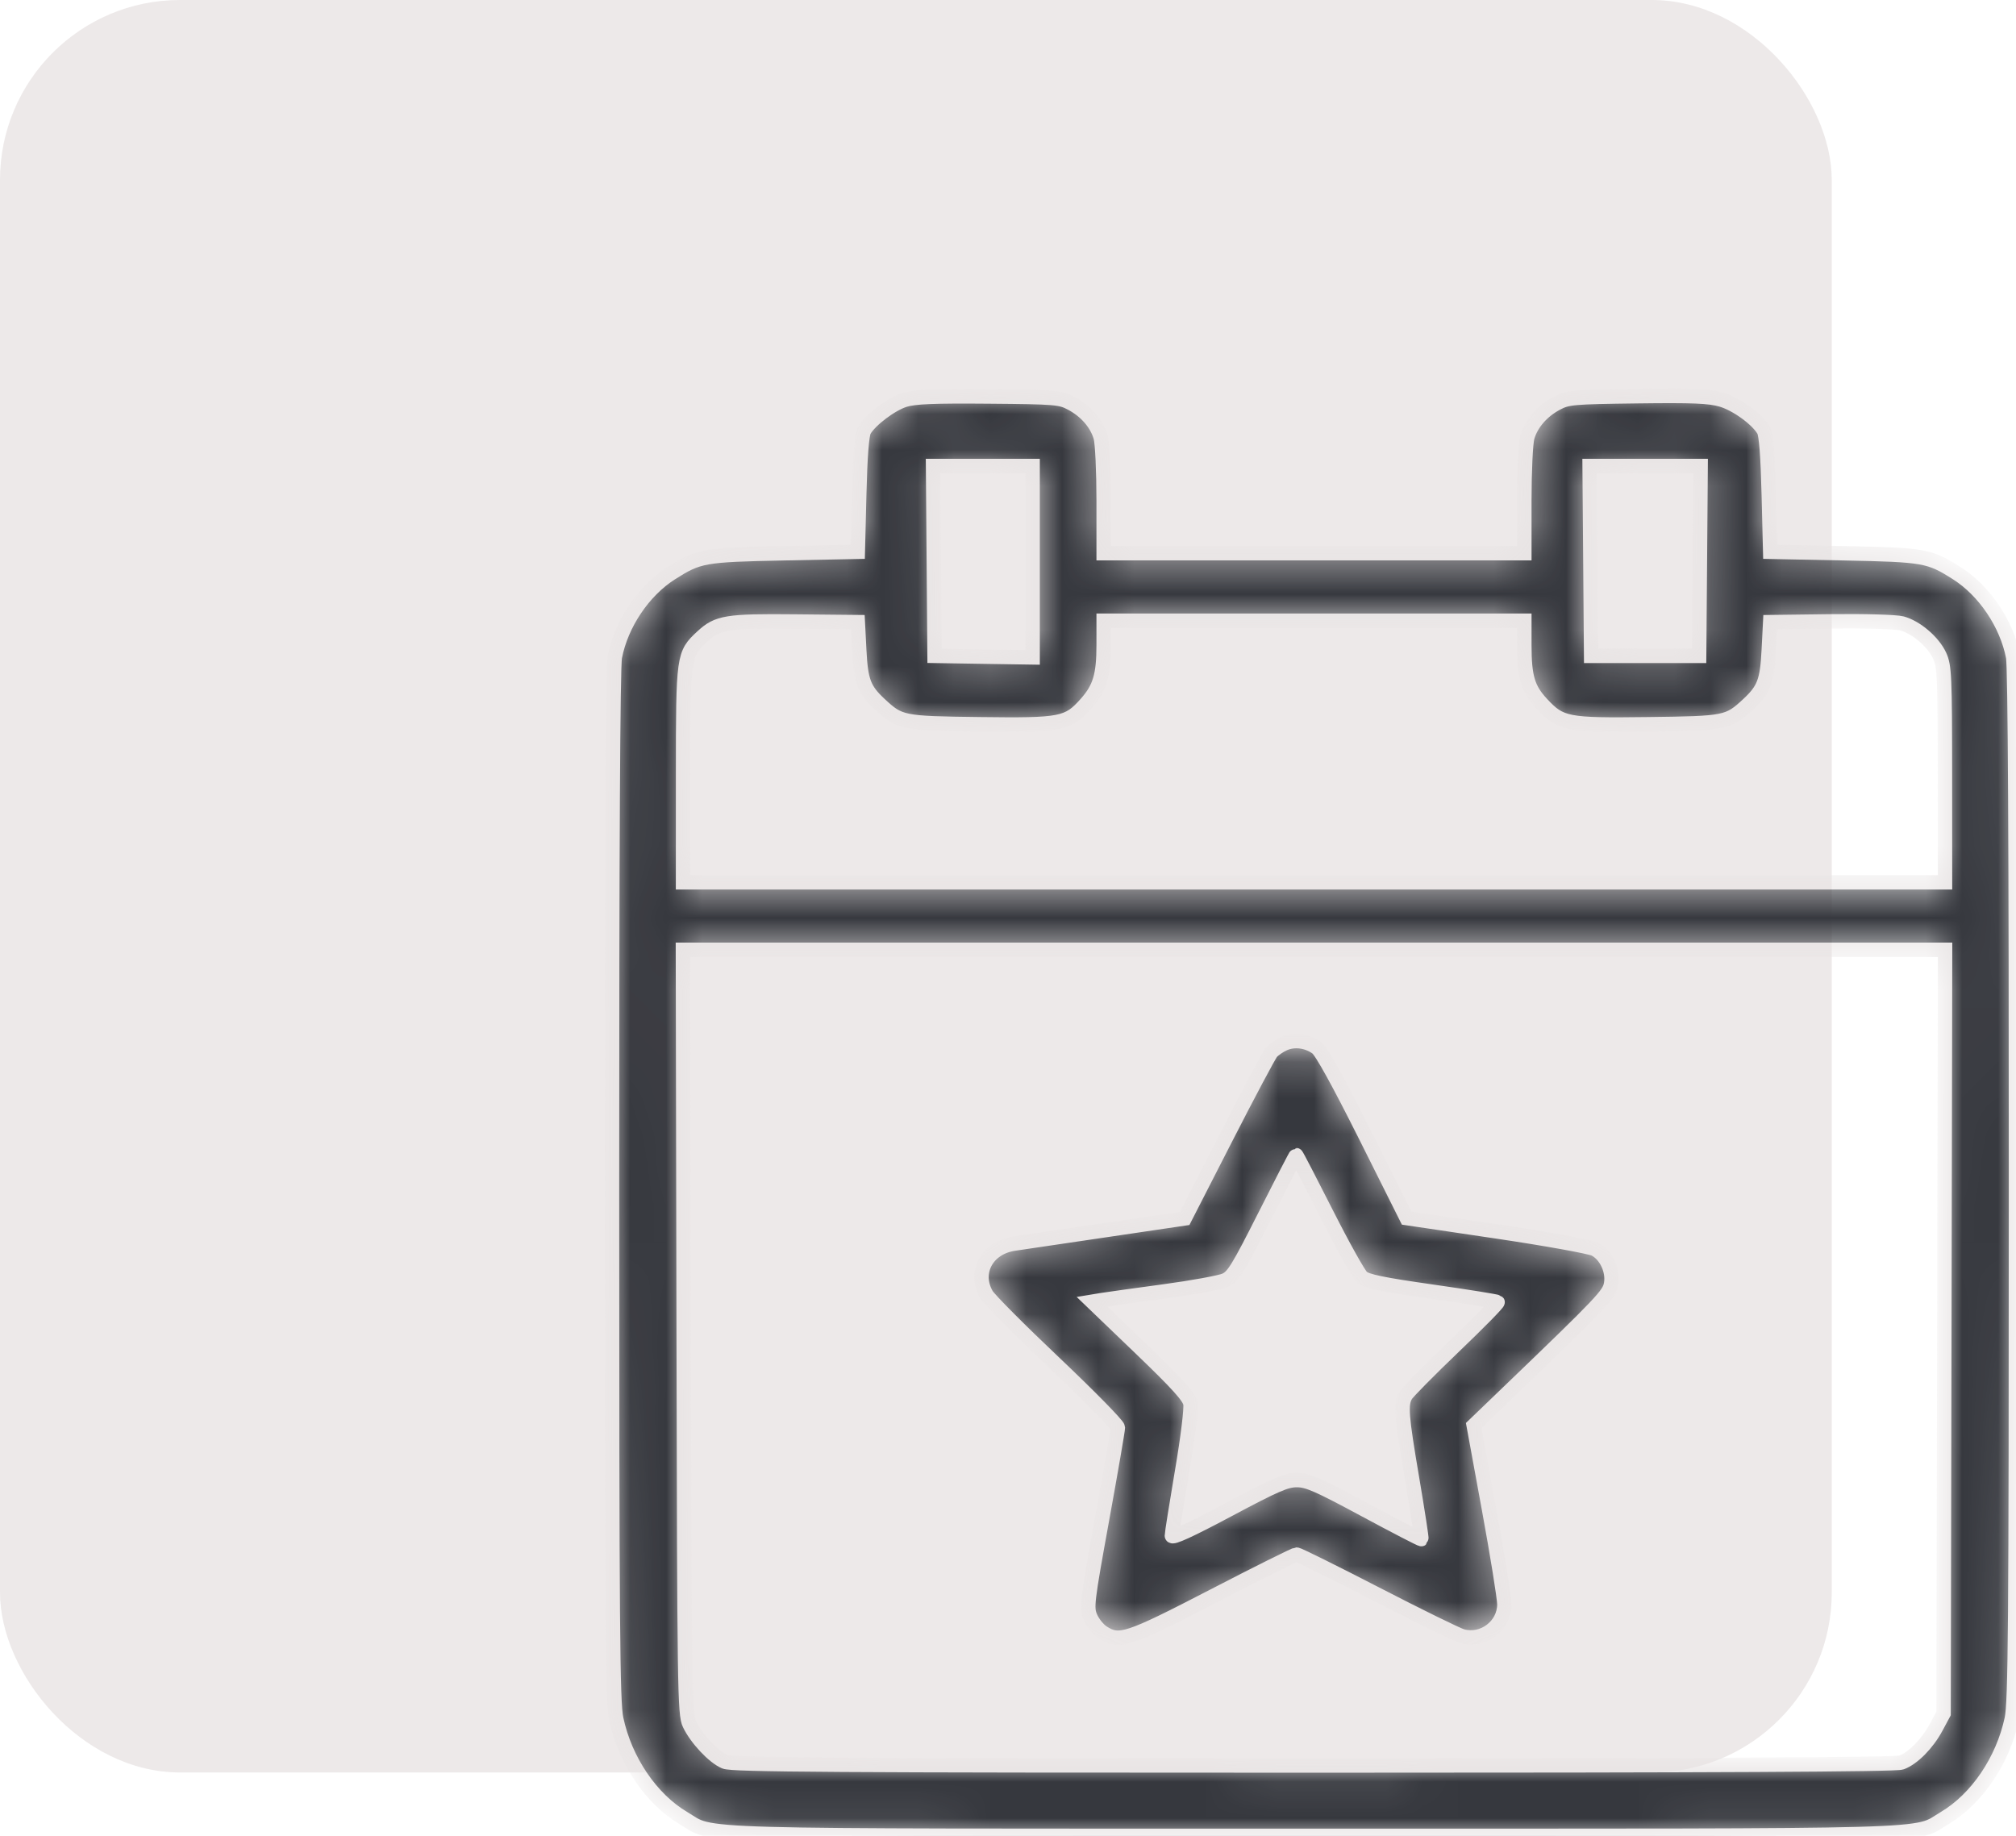
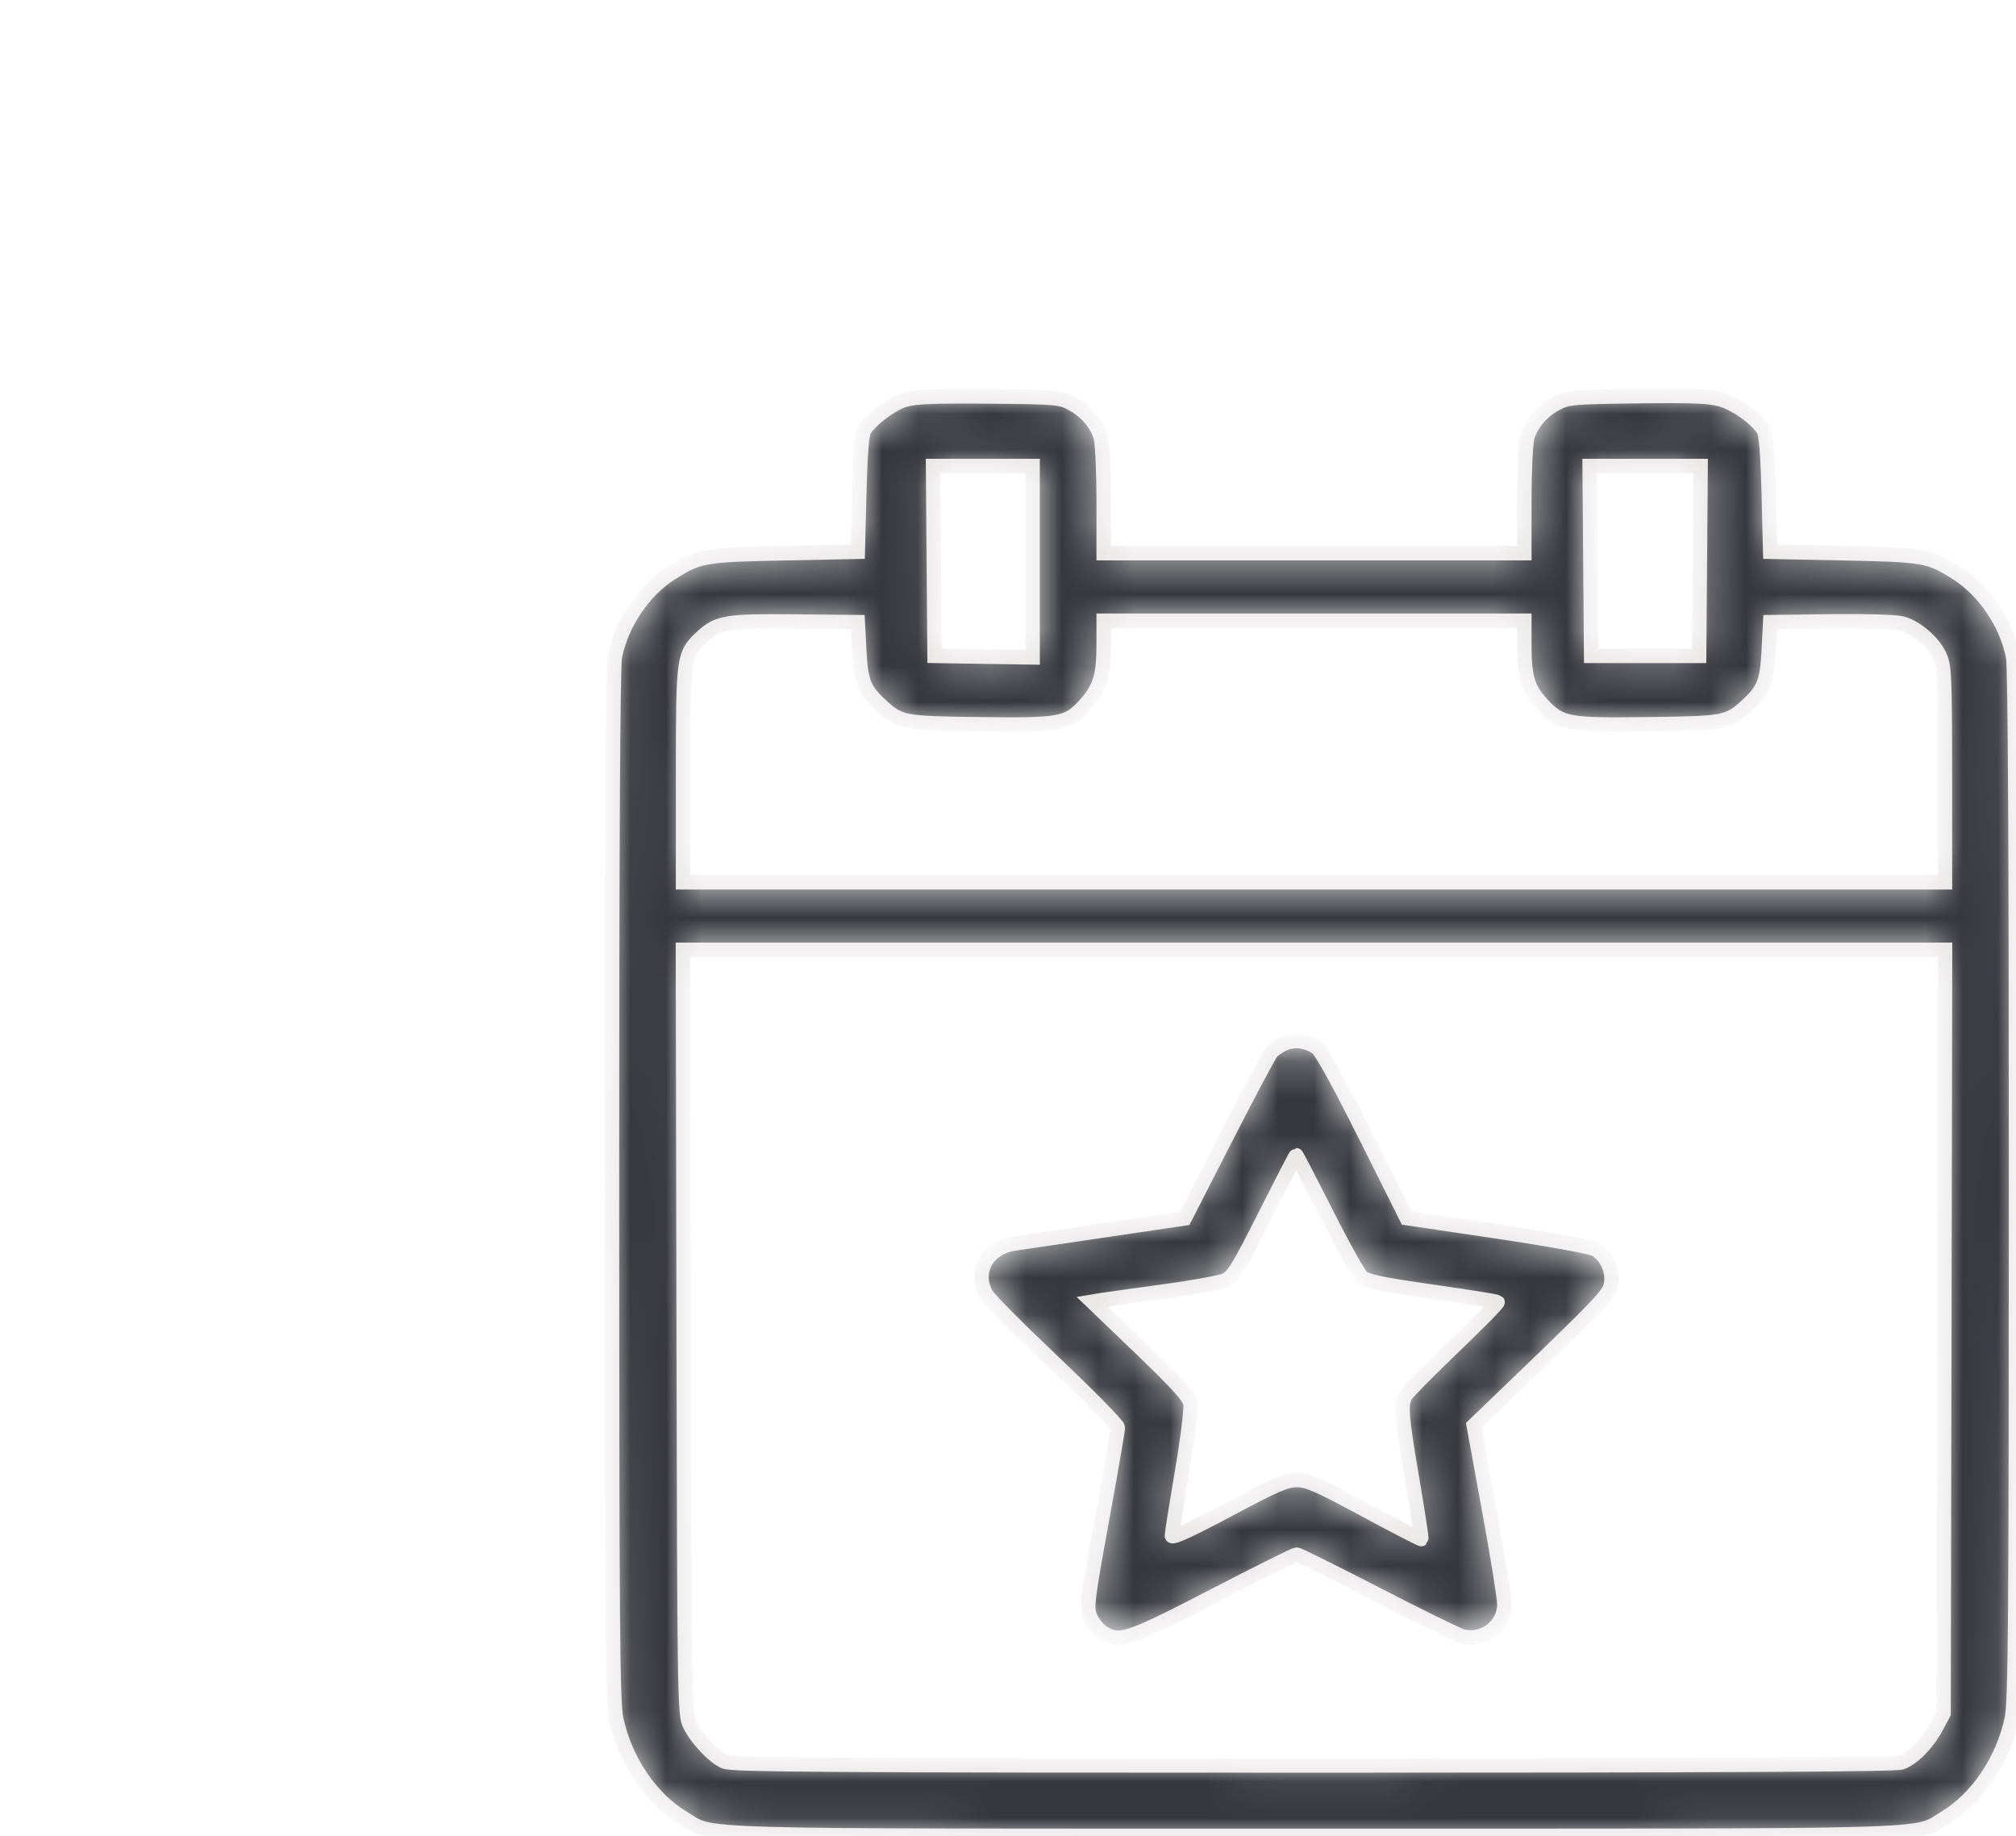
<svg xmlns="http://www.w3.org/2000/svg" width="56" height="51" viewBox="0 0 56 51" fill="none">
-   <rect width="50.882" height="49.24" rx="5" fill="#DDD6D6" fill-opacity="0.53" />
  <mask id="path-2-inside-1_1062_652" fill="white">
    <path fill-rule="evenodd" clip-rule="evenodd" d="M25.128 11.11C24.756 11.226 24.174 11.665 24.005 11.957C23.94 12.069 23.894 12.664 23.868 13.727L23.828 15.329L21.775 15.37C19.536 15.415 19.409 15.438 18.639 15.927C17.874 16.413 17.255 17.335 17.079 18.251C17.026 18.528 16.999 23.556 17 32.941C17.001 45.223 17.018 47.286 17.118 47.755C17.365 48.91 18.088 49.977 18.984 50.508C19.87 51.033 18.668 51 36.5 51C54.332 51 53.13 51.033 54.016 50.508C54.911 49.977 55.635 48.91 55.882 47.755C55.982 47.286 55.999 45.223 56 32.941C56.001 23.556 55.974 18.528 55.921 18.251C55.745 17.335 55.126 16.413 54.361 15.927C53.591 15.438 53.464 15.415 51.225 15.37L49.172 15.329L49.132 13.727C49.106 12.664 49.06 12.069 48.995 11.957C48.813 11.643 48.233 11.222 47.814 11.102C47.48 11.006 47.024 10.987 45.483 11.007C43.683 11.03 43.546 11.042 43.241 11.204C42.834 11.419 42.531 11.77 42.425 12.148C42.38 12.307 42.343 13.098 42.343 13.903L42.343 15.368H36.5H30.657L30.657 13.903C30.657 13.098 30.62 12.307 30.575 12.148C30.469 11.77 30.166 11.419 29.759 11.204C29.451 11.041 29.327 11.031 27.46 11.015C25.932 11.002 25.405 11.024 25.128 11.11ZM28.684 15.605V18.263L27.322 18.242L25.96 18.22L25.939 15.583L25.918 12.946H27.301H28.684V15.605ZM47.219 15.583L47.198 18.22H45.698H44.198L44.177 15.583L44.156 12.946H45.698H47.24L47.219 15.583ZM23.868 18.064C23.911 18.922 23.999 19.155 24.433 19.56C24.994 20.082 25.05 20.093 27.218 20.12C29.491 20.149 29.663 20.115 30.169 19.547C30.552 19.116 30.657 18.765 30.657 17.918V17.244H36.5H42.343L42.343 17.927C42.343 18.811 42.441 19.137 42.828 19.553C43.354 20.117 43.519 20.149 45.782 20.12C47.95 20.093 48.006 20.082 48.567 19.56C49.001 19.155 49.089 18.922 49.132 18.064L49.172 17.283L50.855 17.262C51.8 17.25 52.666 17.275 52.829 17.318C53.226 17.425 53.702 17.831 53.878 18.215C54.012 18.506 54.024 18.783 54.026 21.522L54.028 24.511H36.5H18.973L18.974 21.522C18.976 18.212 18.981 18.175 19.506 17.687C19.935 17.288 20.187 17.247 22.091 17.266L23.828 17.283L23.868 18.064ZM54.009 36.993L53.988 47.6L53.778 47.991C53.536 48.441 53.139 48.844 52.818 48.963C52.664 49.021 47.656 49.046 36.492 49.046C23.168 49.046 20.345 49.028 20.134 48.941C19.827 48.814 19.343 48.299 19.152 47.895C19.02 47.618 19.011 46.959 18.991 36.993L18.97 26.386H36.5H54.03L54.009 36.993ZM35.671 28.992C35.541 29.049 35.381 29.159 35.316 29.235C35.251 29.311 34.682 30.38 34.053 31.61L32.908 33.848L30.736 34.169C29.542 34.346 28.389 34.516 28.173 34.548C27.417 34.658 27.044 35.345 27.401 35.966C27.477 36.098 28.329 36.955 29.296 37.87C30.262 38.786 31.052 39.591 31.052 39.66C31.052 39.729 30.854 40.878 30.611 42.215C30.194 44.512 30.177 44.659 30.289 44.925C30.354 45.079 30.506 45.269 30.628 45.348C31.092 45.649 31.32 45.574 33.709 44.337C34.931 43.704 35.969 43.186 36.016 43.186C36.063 43.186 37.057 43.679 38.226 44.282C39.395 44.886 40.47 45.413 40.615 45.455C41.193 45.618 41.791 45.166 41.788 44.567C41.787 44.387 41.595 43.197 41.361 41.921L40.936 39.601L41.896 38.678C44.518 36.158 44.697 35.969 44.752 35.672C44.82 35.303 44.614 34.86 44.298 34.699C44.17 34.633 42.942 34.412 41.569 34.208L39.073 33.838L37.925 31.543C37.177 30.05 36.707 29.2 36.579 29.108C36.306 28.912 35.952 28.867 35.671 28.992ZM36.846 33.711C37.297 34.603 37.741 35.399 37.832 35.48C37.961 35.595 38.393 35.685 39.781 35.883C40.761 36.023 41.58 36.154 41.6 36.174C41.62 36.194 41.076 36.747 40.391 37.403C39.706 38.059 39.102 38.67 39.049 38.762C38.902 39.015 38.925 39.315 39.227 41.093C39.38 41.997 39.496 42.746 39.483 42.757C39.471 42.769 38.768 42.404 37.921 41.948C36.618 41.246 36.327 41.118 36.026 41.117C35.724 41.116 35.439 41.239 34.112 41.947C33.061 42.508 32.552 42.741 32.552 42.663C32.552 42.6 32.679 41.803 32.833 40.894C32.994 39.952 33.094 39.133 33.068 38.991C33.032 38.8 32.715 38.449 31.678 37.452L30.334 36.162L30.595 36.119C30.738 36.096 31.512 35.988 32.316 35.879C33.119 35.771 33.891 35.63 34.032 35.567C34.257 35.467 34.392 35.247 35.137 33.772C35.603 32.847 35.994 32.09 36.005 32.09C36.017 32.09 36.395 32.82 36.846 33.711Z" />
  </mask>
-   <path fill-rule="evenodd" clip-rule="evenodd" d="M25.128 11.11C24.756 11.226 24.174 11.665 24.005 11.957C23.94 12.069 23.894 12.664 23.868 13.727L23.828 15.329L21.775 15.37C19.536 15.415 19.409 15.438 18.639 15.927C17.874 16.413 17.255 17.335 17.079 18.251C17.026 18.528 16.999 23.556 17 32.941C17.001 45.223 17.018 47.286 17.118 47.755C17.365 48.91 18.088 49.977 18.984 50.508C19.87 51.033 18.668 51 36.5 51C54.332 51 53.13 51.033 54.016 50.508C54.911 49.977 55.635 48.91 55.882 47.755C55.982 47.286 55.999 45.223 56 32.941C56.001 23.556 55.974 18.528 55.921 18.251C55.745 17.335 55.126 16.413 54.361 15.927C53.591 15.438 53.464 15.415 51.225 15.37L49.172 15.329L49.132 13.727C49.106 12.664 49.06 12.069 48.995 11.957C48.813 11.643 48.233 11.222 47.814 11.102C47.48 11.006 47.024 10.987 45.483 11.007C43.683 11.03 43.546 11.042 43.241 11.204C42.834 11.419 42.531 11.77 42.425 12.148C42.38 12.307 42.343 13.098 42.343 13.903L42.343 15.368H36.5H30.657L30.657 13.903C30.657 13.098 30.62 12.307 30.575 12.148C30.469 11.77 30.166 11.419 29.759 11.204C29.451 11.041 29.327 11.031 27.46 11.015C25.932 11.002 25.405 11.024 25.128 11.11ZM28.684 15.605V18.263L27.322 18.242L25.96 18.22L25.939 15.583L25.918 12.946H27.301H28.684V15.605ZM47.219 15.583L47.198 18.22H45.698H44.198L44.177 15.583L44.156 12.946H45.698H47.24L47.219 15.583ZM23.868 18.064C23.911 18.922 23.999 19.155 24.433 19.56C24.994 20.082 25.05 20.093 27.218 20.12C29.491 20.149 29.663 20.115 30.169 19.547C30.552 19.116 30.657 18.765 30.657 17.918V17.244H36.5H42.343L42.343 17.927C42.343 18.811 42.441 19.137 42.828 19.553C43.354 20.117 43.519 20.149 45.782 20.12C47.95 20.093 48.006 20.082 48.567 19.56C49.001 19.155 49.089 18.922 49.132 18.064L49.172 17.283L50.855 17.262C51.8 17.25 52.666 17.275 52.829 17.318C53.226 17.425 53.702 17.831 53.878 18.215C54.012 18.506 54.024 18.783 54.026 21.522L54.028 24.511H36.5H18.973L18.974 21.522C18.976 18.212 18.981 18.175 19.506 17.687C19.935 17.288 20.187 17.247 22.091 17.266L23.828 17.283L23.868 18.064ZM54.009 36.993L53.988 47.6L53.778 47.991C53.536 48.441 53.139 48.844 52.818 48.963C52.664 49.021 47.656 49.046 36.492 49.046C23.168 49.046 20.345 49.028 20.134 48.941C19.827 48.814 19.343 48.299 19.152 47.895C19.02 47.618 19.011 46.959 18.991 36.993L18.97 26.386H36.5H54.03L54.009 36.993ZM35.671 28.992C35.541 29.049 35.381 29.159 35.316 29.235C35.251 29.311 34.682 30.38 34.053 31.61L32.908 33.848L30.736 34.169C29.542 34.346 28.389 34.516 28.173 34.548C27.417 34.658 27.044 35.345 27.401 35.966C27.477 36.098 28.329 36.955 29.296 37.87C30.262 38.786 31.052 39.591 31.052 39.66C31.052 39.729 30.854 40.878 30.611 42.215C30.194 44.512 30.177 44.659 30.289 44.925C30.354 45.079 30.506 45.269 30.628 45.348C31.092 45.649 31.32 45.574 33.709 44.337C34.931 43.704 35.969 43.186 36.016 43.186C36.063 43.186 37.057 43.679 38.226 44.282C39.395 44.886 40.47 45.413 40.615 45.455C41.193 45.618 41.791 45.166 41.788 44.567C41.787 44.387 41.595 43.197 41.361 41.921L40.936 39.601L41.896 38.678C44.518 36.158 44.697 35.969 44.752 35.672C44.82 35.303 44.614 34.86 44.298 34.699C44.17 34.633 42.942 34.412 41.569 34.208L39.073 33.838L37.925 31.543C37.177 30.05 36.707 29.2 36.579 29.108C36.306 28.912 35.952 28.867 35.671 28.992ZM36.846 33.711C37.297 34.603 37.741 35.399 37.832 35.48C37.961 35.595 38.393 35.685 39.781 35.883C40.761 36.023 41.58 36.154 41.6 36.174C41.62 36.194 41.076 36.747 40.391 37.403C39.706 38.059 39.102 38.67 39.049 38.762C38.902 39.015 38.925 39.315 39.227 41.093C39.38 41.997 39.496 42.746 39.483 42.757C39.471 42.769 38.768 42.404 37.921 41.948C36.618 41.246 36.327 41.118 36.026 41.117C35.724 41.116 35.439 41.239 34.112 41.947C33.061 42.508 32.552 42.741 32.552 42.663C32.552 42.6 32.679 41.803 32.833 40.894C32.994 39.952 33.094 39.133 33.068 38.991C33.032 38.8 32.715 38.449 31.678 37.452L30.334 36.162L30.595 36.119C30.738 36.096 31.512 35.988 32.316 35.879C33.119 35.771 33.891 35.63 34.032 35.567C34.257 35.467 34.392 35.247 35.137 33.772C35.603 32.847 35.994 32.09 36.005 32.09C36.017 32.09 36.395 32.82 36.846 33.711Z" fill="#36383E" stroke="#E7E3E3" stroke-width="0.4" mask="url(#path-2-inside-1_1062_652)" />
+   <path fill-rule="evenodd" clip-rule="evenodd" d="M25.128 11.11C24.756 11.226 24.174 11.665 24.005 11.957C23.94 12.069 23.894 12.664 23.868 13.727L23.828 15.329L21.775 15.37C19.536 15.415 19.409 15.438 18.639 15.927C17.874 16.413 17.255 17.335 17.079 18.251C17.026 18.528 16.999 23.556 17 32.941C17.001 45.223 17.018 47.286 17.118 47.755C17.365 48.91 18.088 49.977 18.984 50.508C19.87 51.033 18.668 51 36.5 51C54.332 51 53.13 51.033 54.016 50.508C54.911 49.977 55.635 48.91 55.882 47.755C55.982 47.286 55.999 45.223 56 32.941C56.001 23.556 55.974 18.528 55.921 18.251C55.745 17.335 55.126 16.413 54.361 15.927C53.591 15.438 53.464 15.415 51.225 15.37L49.172 15.329L49.132 13.727C49.106 12.664 49.06 12.069 48.995 11.957C48.813 11.643 48.233 11.222 47.814 11.102C47.48 11.006 47.024 10.987 45.483 11.007C43.683 11.03 43.546 11.042 43.241 11.204C42.834 11.419 42.531 11.77 42.425 12.148C42.38 12.307 42.343 13.098 42.343 13.903L42.343 15.368H36.5H30.657L30.657 13.903C30.657 13.098 30.62 12.307 30.575 12.148C30.469 11.77 30.166 11.419 29.759 11.204C29.451 11.041 29.327 11.031 27.46 11.015C25.932 11.002 25.405 11.024 25.128 11.11ZM28.684 15.605V18.263L27.322 18.242L25.96 18.22L25.939 15.583L25.918 12.946H27.301H28.684V15.605ZM47.219 15.583L47.198 18.22H45.698H44.198L44.177 15.583L44.156 12.946H45.698H47.24L47.219 15.583M23.868 18.064C23.911 18.922 23.999 19.155 24.433 19.56C24.994 20.082 25.05 20.093 27.218 20.12C29.491 20.149 29.663 20.115 30.169 19.547C30.552 19.116 30.657 18.765 30.657 17.918V17.244H36.5H42.343L42.343 17.927C42.343 18.811 42.441 19.137 42.828 19.553C43.354 20.117 43.519 20.149 45.782 20.12C47.95 20.093 48.006 20.082 48.567 19.56C49.001 19.155 49.089 18.922 49.132 18.064L49.172 17.283L50.855 17.262C51.8 17.25 52.666 17.275 52.829 17.318C53.226 17.425 53.702 17.831 53.878 18.215C54.012 18.506 54.024 18.783 54.026 21.522L54.028 24.511H36.5H18.973L18.974 21.522C18.976 18.212 18.981 18.175 19.506 17.687C19.935 17.288 20.187 17.247 22.091 17.266L23.828 17.283L23.868 18.064ZM54.009 36.993L53.988 47.6L53.778 47.991C53.536 48.441 53.139 48.844 52.818 48.963C52.664 49.021 47.656 49.046 36.492 49.046C23.168 49.046 20.345 49.028 20.134 48.941C19.827 48.814 19.343 48.299 19.152 47.895C19.02 47.618 19.011 46.959 18.991 36.993L18.97 26.386H36.5H54.03L54.009 36.993ZM35.671 28.992C35.541 29.049 35.381 29.159 35.316 29.235C35.251 29.311 34.682 30.38 34.053 31.61L32.908 33.848L30.736 34.169C29.542 34.346 28.389 34.516 28.173 34.548C27.417 34.658 27.044 35.345 27.401 35.966C27.477 36.098 28.329 36.955 29.296 37.87C30.262 38.786 31.052 39.591 31.052 39.66C31.052 39.729 30.854 40.878 30.611 42.215C30.194 44.512 30.177 44.659 30.289 44.925C30.354 45.079 30.506 45.269 30.628 45.348C31.092 45.649 31.32 45.574 33.709 44.337C34.931 43.704 35.969 43.186 36.016 43.186C36.063 43.186 37.057 43.679 38.226 44.282C39.395 44.886 40.47 45.413 40.615 45.455C41.193 45.618 41.791 45.166 41.788 44.567C41.787 44.387 41.595 43.197 41.361 41.921L40.936 39.601L41.896 38.678C44.518 36.158 44.697 35.969 44.752 35.672C44.82 35.303 44.614 34.86 44.298 34.699C44.17 34.633 42.942 34.412 41.569 34.208L39.073 33.838L37.925 31.543C37.177 30.05 36.707 29.2 36.579 29.108C36.306 28.912 35.952 28.867 35.671 28.992ZM36.846 33.711C37.297 34.603 37.741 35.399 37.832 35.48C37.961 35.595 38.393 35.685 39.781 35.883C40.761 36.023 41.58 36.154 41.6 36.174C41.62 36.194 41.076 36.747 40.391 37.403C39.706 38.059 39.102 38.67 39.049 38.762C38.902 39.015 38.925 39.315 39.227 41.093C39.38 41.997 39.496 42.746 39.483 42.757C39.471 42.769 38.768 42.404 37.921 41.948C36.618 41.246 36.327 41.118 36.026 41.117C35.724 41.116 35.439 41.239 34.112 41.947C33.061 42.508 32.552 42.741 32.552 42.663C32.552 42.6 32.679 41.803 32.833 40.894C32.994 39.952 33.094 39.133 33.068 38.991C33.032 38.8 32.715 38.449 31.678 37.452L30.334 36.162L30.595 36.119C30.738 36.096 31.512 35.988 32.316 35.879C33.119 35.771 33.891 35.63 34.032 35.567C34.257 35.467 34.392 35.247 35.137 33.772C35.603 32.847 35.994 32.09 36.005 32.09C36.017 32.09 36.395 32.82 36.846 33.711Z" fill="#36383E" stroke="#E7E3E3" stroke-width="0.4" mask="url(#path-2-inside-1_1062_652)" />
</svg>